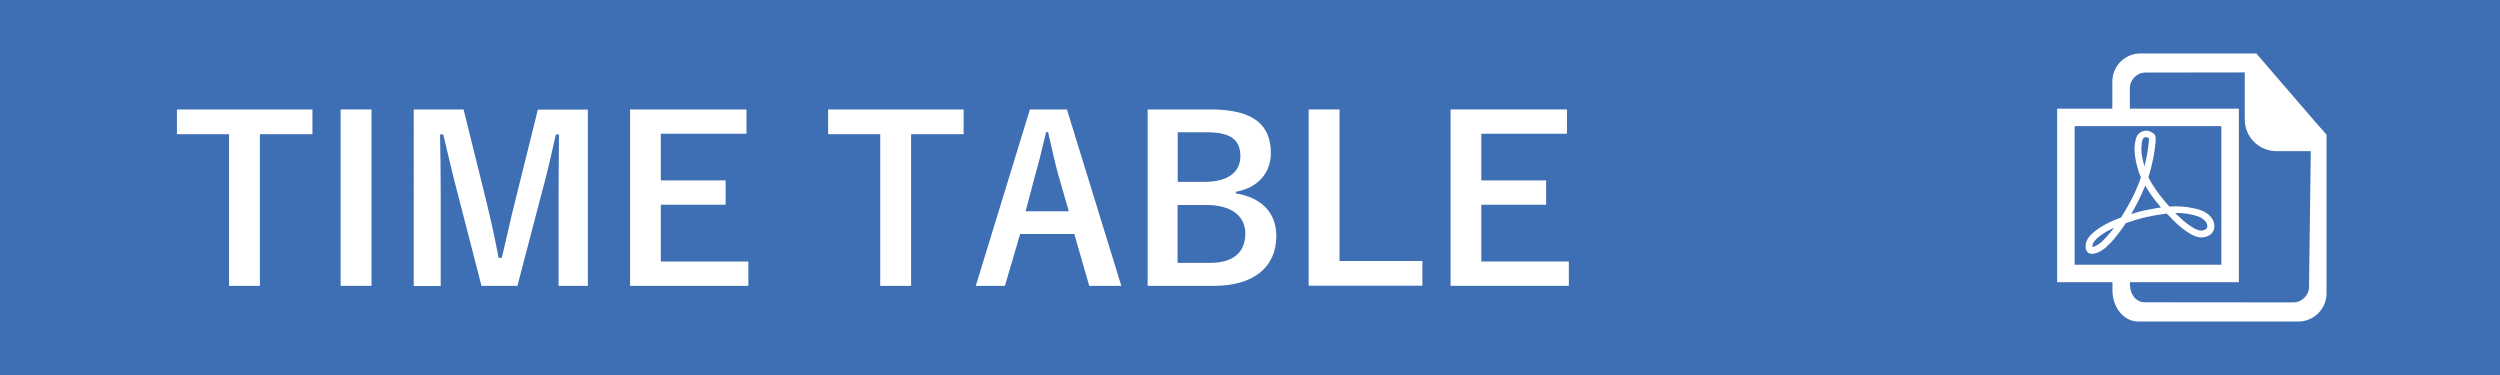
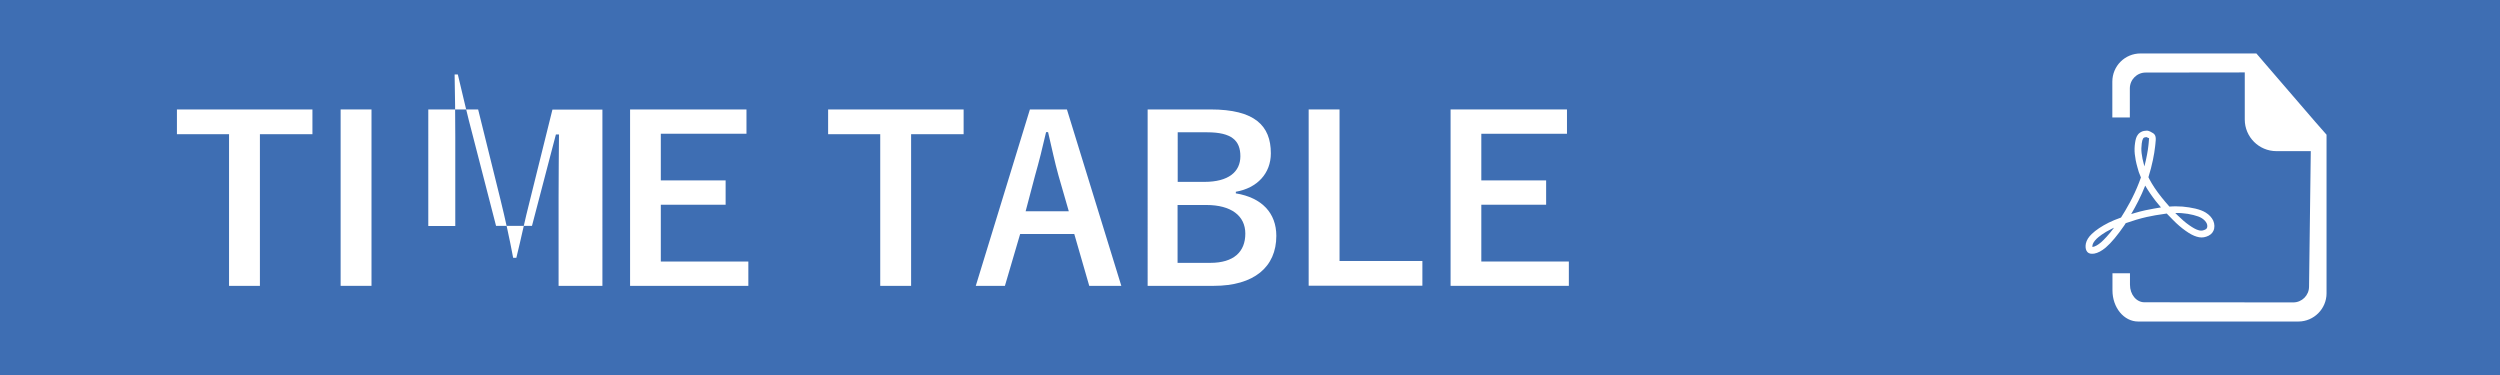
<svg xmlns="http://www.w3.org/2000/svg" xmlns:xlink="http://www.w3.org/1999/xlink" version="1.1" x="0px" y="0px" viewBox="0 0 187.08 28.08" style="enable-background:new 0 0 187.08 28.08;" xml:space="preserve">
  <rect x="0" y="0" width="187.08" height="28.08" fill="#333333" stroke="none" />
  <g id="背景01">
    <g>
      <defs>
        <rect id="SVGID_1_" x="-1414.11" y="-762.47" width="1260" height="800" />
      </defs>
      <clipPath id="SVGID_2_">
        <use xlink:href="#SVGID_1_" style="overflow:visible;" />
      </clipPath>
      <g style="clip-path:url(#SVGID_2_);">
        <g>
          <circle style="fill:#ACD3E0;" cx="3" cy="7.74" r="2.13" />
        </g>
        <g>
          <circle style="fill:#B5D8E3;" cx="14" cy="7.74" r="2.13" />
        </g>
        <g>
          <circle style="fill:#4CABBA;" cx="25.01" cy="7.74" r="2.13" />
        </g>
        <g>
          <circle style="fill:#B6D9E4;" cx="36.01" cy="7.74" r="2.13" />
        </g>
        <g>
          <circle style="fill:#B4D7E3;" cx="47.02" cy="7.74" r="2.13" />
        </g>
        <g>
          <circle style="fill:#4CABBB;" cx="58.03" cy="7.74" r="2.13" />
        </g>
        <g>
          <circle style="fill:#4CABBA;" cx="69.03" cy="7.74" r="2.13" />
        </g>
        <g>
          <circle style="fill:#4CABBC;" cx="80.04" cy="7.74" r="2.13" />
        </g>
        <g>
          <circle style="fill:#4CABBA;" cx="91.04" cy="7.74" r="2.13" />
        </g>
        <g>
          <circle style="fill:#4CABBA;" cx="102.05" cy="7.74" r="2.13" />
        </g>
      </g>
    </g>
  </g>
  <g id="デザイン">
</g>
  <g id="バナー">
    <g>
      <rect style="fill:#3E6EB3;" width="187.08" height="28.08" />
      <g>
        <path style="fill:#FFFFFF;" d="M173.24,9.1l-3.67-4.26L168.85,4h-8.67c-1.17,0-2.11,0.94-2.11,2.11v2.68h1.31l0-2.17     c0-0.66,0.53-1.19,1.18-1.19l7.42-0.01v3.52c0,1.31,1.06,2.37,2.37,2.37h2.57l-0.13,10.14c0,0.65-0.53,1.18-1.18,1.18     l-11.14-0.01c-0.6,0-1.08-0.58-1.08-1.31v-0.86h-1.31v1.28c0,1.29,0.86,2.33,1.92,2.33l11.99,0c1.16,0,2.11-0.95,2.11-2.11V10.08     L173.24,9.1" />
-         <path style="fill:#FFFFFF;" d="M167.54,21.12h-13.6V8.13h13.6V21.12 M155.25,19.81h10.98V9.44h-10.98" />
        <path style="fill:#FFFFFF;" d="M156.54,18.99c-0.18,0-0.32-0.07-0.4-0.22c-0.08-0.15-0.09-0.34-0.05-0.55     c0.06-0.25,0.19-0.47,0.44-0.71c0.3-0.29,0.75-0.59,1.27-0.85c0.26-0.13,0.58-0.26,0.92-0.38c0.39-0.61,0.95-1.57,1.35-2.62     c0.05-0.13,0.09-0.26,0.14-0.38c-0.13-0.29-0.21-0.54-0.26-0.75c-0.11-0.38-0.17-0.71-0.2-1c-0.03-0.28-0.02-0.56,0.02-0.83     c0.04-0.27,0.09-0.45,0.19-0.59c0.08-0.13,0.21-0.22,0.36-0.28c0.09-0.03,0.15-0.04,0.19-0.04c0.08-0.01,0.17-0.03,0.28,0.01     c0.08,0.02,0.16,0.07,0.23,0.11l0,0c0.35,0.16,0.32,0.43,0.27,0.88l-0.02,0.18c-0.06,0.56-0.22,1.4-0.5,2.29     c0.03,0.05,0.05,0.11,0.08,0.16c0.21,0.4,0.52,0.87,0.89,1.33c0.18,0.23,0.39,0.47,0.6,0.71c0.34-0.03,0.67-0.02,0.99,0     c0.32,0.03,0.65,0.08,0.95,0.15c0.33,0.08,0.57,0.17,0.78,0.3c0.26,0.16,0.45,0.37,0.56,0.6c0.11,0.26,0.12,0.54,0.01,0.77     c-0.09,0.2-0.28,0.35-0.53,0.43c-0.23,0.08-0.47,0.08-0.72,0c-0.24-0.07-0.51-0.21-0.83-0.44c-0.31-0.22-0.61-0.47-0.96-0.83     c-0.14-0.14-0.3-0.3-0.45-0.46c-0.24,0.03-0.5,0.07-0.85,0.13c-0.4,0.07-0.84,0.16-1.42,0.33c-0.27,0.08-0.54,0.17-0.8,0.26     c-0.04,0.06-0.07,0.11-0.1,0.16c-0.5,0.73-0.98,1.31-1.39,1.66c-0.31,0.26-0.59,0.41-0.87,0.46     C156.63,18.98,156.58,18.99,156.54,18.99z M158.2,17.04c-0.06,0.03-0.12,0.05-0.17,0.08c-0.64,0.31-0.99,0.61-1.14,0.75     c-0.22,0.22-0.28,0.37-0.3,0.46c-0.01,0.06-0.02,0.11-0.01,0.15c0.01,0,0.01,0,0.02,0c0.19-0.03,0.39-0.15,0.63-0.35     C157.44,17.94,157.77,17.61,158.2,17.04z M162.78,15.94c0.05,0.05,0.1,0.1,0.14,0.14c0.34,0.33,0.61,0.57,0.9,0.77     c0.27,0.19,0.5,0.32,0.68,0.37c0.15,0.05,0.29,0.05,0.42,0c0.12-0.04,0.2-0.09,0.23-0.16c0.03-0.07,0.05-0.2-0.02-0.35     c-0.06-0.13-0.19-0.27-0.36-0.38c-0.16-0.1-0.36-0.17-0.63-0.24c-0.27-0.07-0.58-0.12-0.87-0.14     C163.12,15.94,162.95,15.93,162.78,15.94z M160.53,13.89c-0.31,0.8-0.71,1.55-1.05,2.13c0.08-0.02,0.16-0.05,0.23-0.07     c0.6-0.18,1.07-0.27,1.47-0.34c0.2-0.04,0.38-0.07,0.53-0.09c-0.14-0.16-0.27-0.32-0.39-0.47     C161.01,14.65,160.74,14.25,160.53,13.89z M160.63,10.26c0,0-0.07,0.01-0.07,0.01c-0.03,0-0.04,0-0.07,0.01     c-0.06,0.02-0.1,0.05-0.12,0.09c-0.04,0.07-0.08,0.19-0.1,0.37c-0.03,0.24-0.04,0.48-0.01,0.72c0.03,0.26,0.09,0.57,0.19,0.92     c0.01,0.02,0.01,0.05,0.02,0.07c0.16-0.62,0.26-1.18,0.3-1.56l0.02-0.19c0.02-0.15,0.03-0.29,0.03-0.36l0,0     C160.75,10.33,160.66,10.27,160.63,10.26z" />
      </g>
      <g>
        <path style="fill:#FFFFFF;" d="M23.38,10.04h-3.93v11.35h-2.31V10.04h-3.9V8.19h10.14V10.04z" />
        <path style="fill:#FFFFFF;" d="M27.8,21.39h-2.31V8.19h2.31V21.39z" />
-         <path style="fill:#FFFFFF;" d="M43.99,21.39H41.8v-6.67c0-1.65,0.02-3.1,0.03-4.66H41.6c-0.34,1.51-0.65,2.88-1.09,4.49     l-1.79,6.84h-2.69l-1.74-6.75c-0.41-1.53-0.73-2.96-1.12-4.58h-0.24c0.03,1.53,0.05,3.06,0.05,4.7v6.64h-2.02V8.19h3.73     l1.67,6.74c0.34,1.38,0.68,2.91,0.95,4.36h0.24c0.36-1.45,0.63-2.81,1.02-4.32l1.68-6.77h3.74V21.39z" />
+         <path style="fill:#FFFFFF;" d="M43.99,21.39H41.8v-6.67c0-1.65,0.02-3.1,0.03-4.66H41.6l-1.79,6.84h-2.69l-1.74-6.75c-0.41-1.53-0.73-2.96-1.12-4.58h-0.24c0.03,1.53,0.05,3.06,0.05,4.7v6.64h-2.02V8.19h3.73     l1.67,6.74c0.34,1.38,0.68,2.91,0.95,4.36h0.24c0.36-1.45,0.63-2.81,1.02-4.32l1.68-6.77h3.74V21.39z" />
        <path style="fill:#FFFFFF;" d="M55.86,10.01h-6.41v3.49h4.85v1.82h-4.85v4.25H56v1.82h-8.85V8.19h8.71V10.01z" />
        <path style="fill:#FFFFFF;" d="M72.11,10.04h-3.93v11.35h-2.31V10.04h-3.9V8.19h10.14V10.04z" />
        <path style="fill:#FFFFFF;" d="M83.91,21.39h-2.4l-1.12-3.88h-4.05l-1.14,3.88h-2.18l4.05-13.2h2.77L83.91,21.39z M79.21,13.14     c-0.29-1.04-0.49-2.01-0.78-3.25h-0.15c-0.29,1.26-0.53,2.21-0.82,3.23l-0.71,2.69h3.23L79.21,13.14z" />
        <path style="fill:#FFFFFF;" d="M90.59,8.19c3.3,0,4.51,1.21,4.51,3.28c0,1.51-1.02,2.6-2.62,2.88v0.12     c1.96,0.32,3.03,1.48,3.03,3.18c0,2.33-1.67,3.74-4.68,3.74h-4.95V8.19H90.59z M88.12,13.61h2.01c1.8,0,2.69-0.75,2.69-1.92     S92.17,9.9,90.34,9.9h-2.21V13.61z M88.12,19.67h2.45c1.75,0,2.62-0.82,2.62-2.19c0-1.34-1.07-2.14-2.91-2.14h-2.16V19.67z" />
        <path style="fill:#FFFFFF;" d="M100.25,19.53h6.19v1.85h-8.51V8.19h2.31V19.53z" />
        <path style="fill:#FFFFFF;" d="M117.26,10.01h-6.41v3.49h4.85v1.82h-4.85v4.25h6.55v1.82h-8.85V8.19h8.71V10.01z" />
      </g>
    </g>
  </g>
</svg>